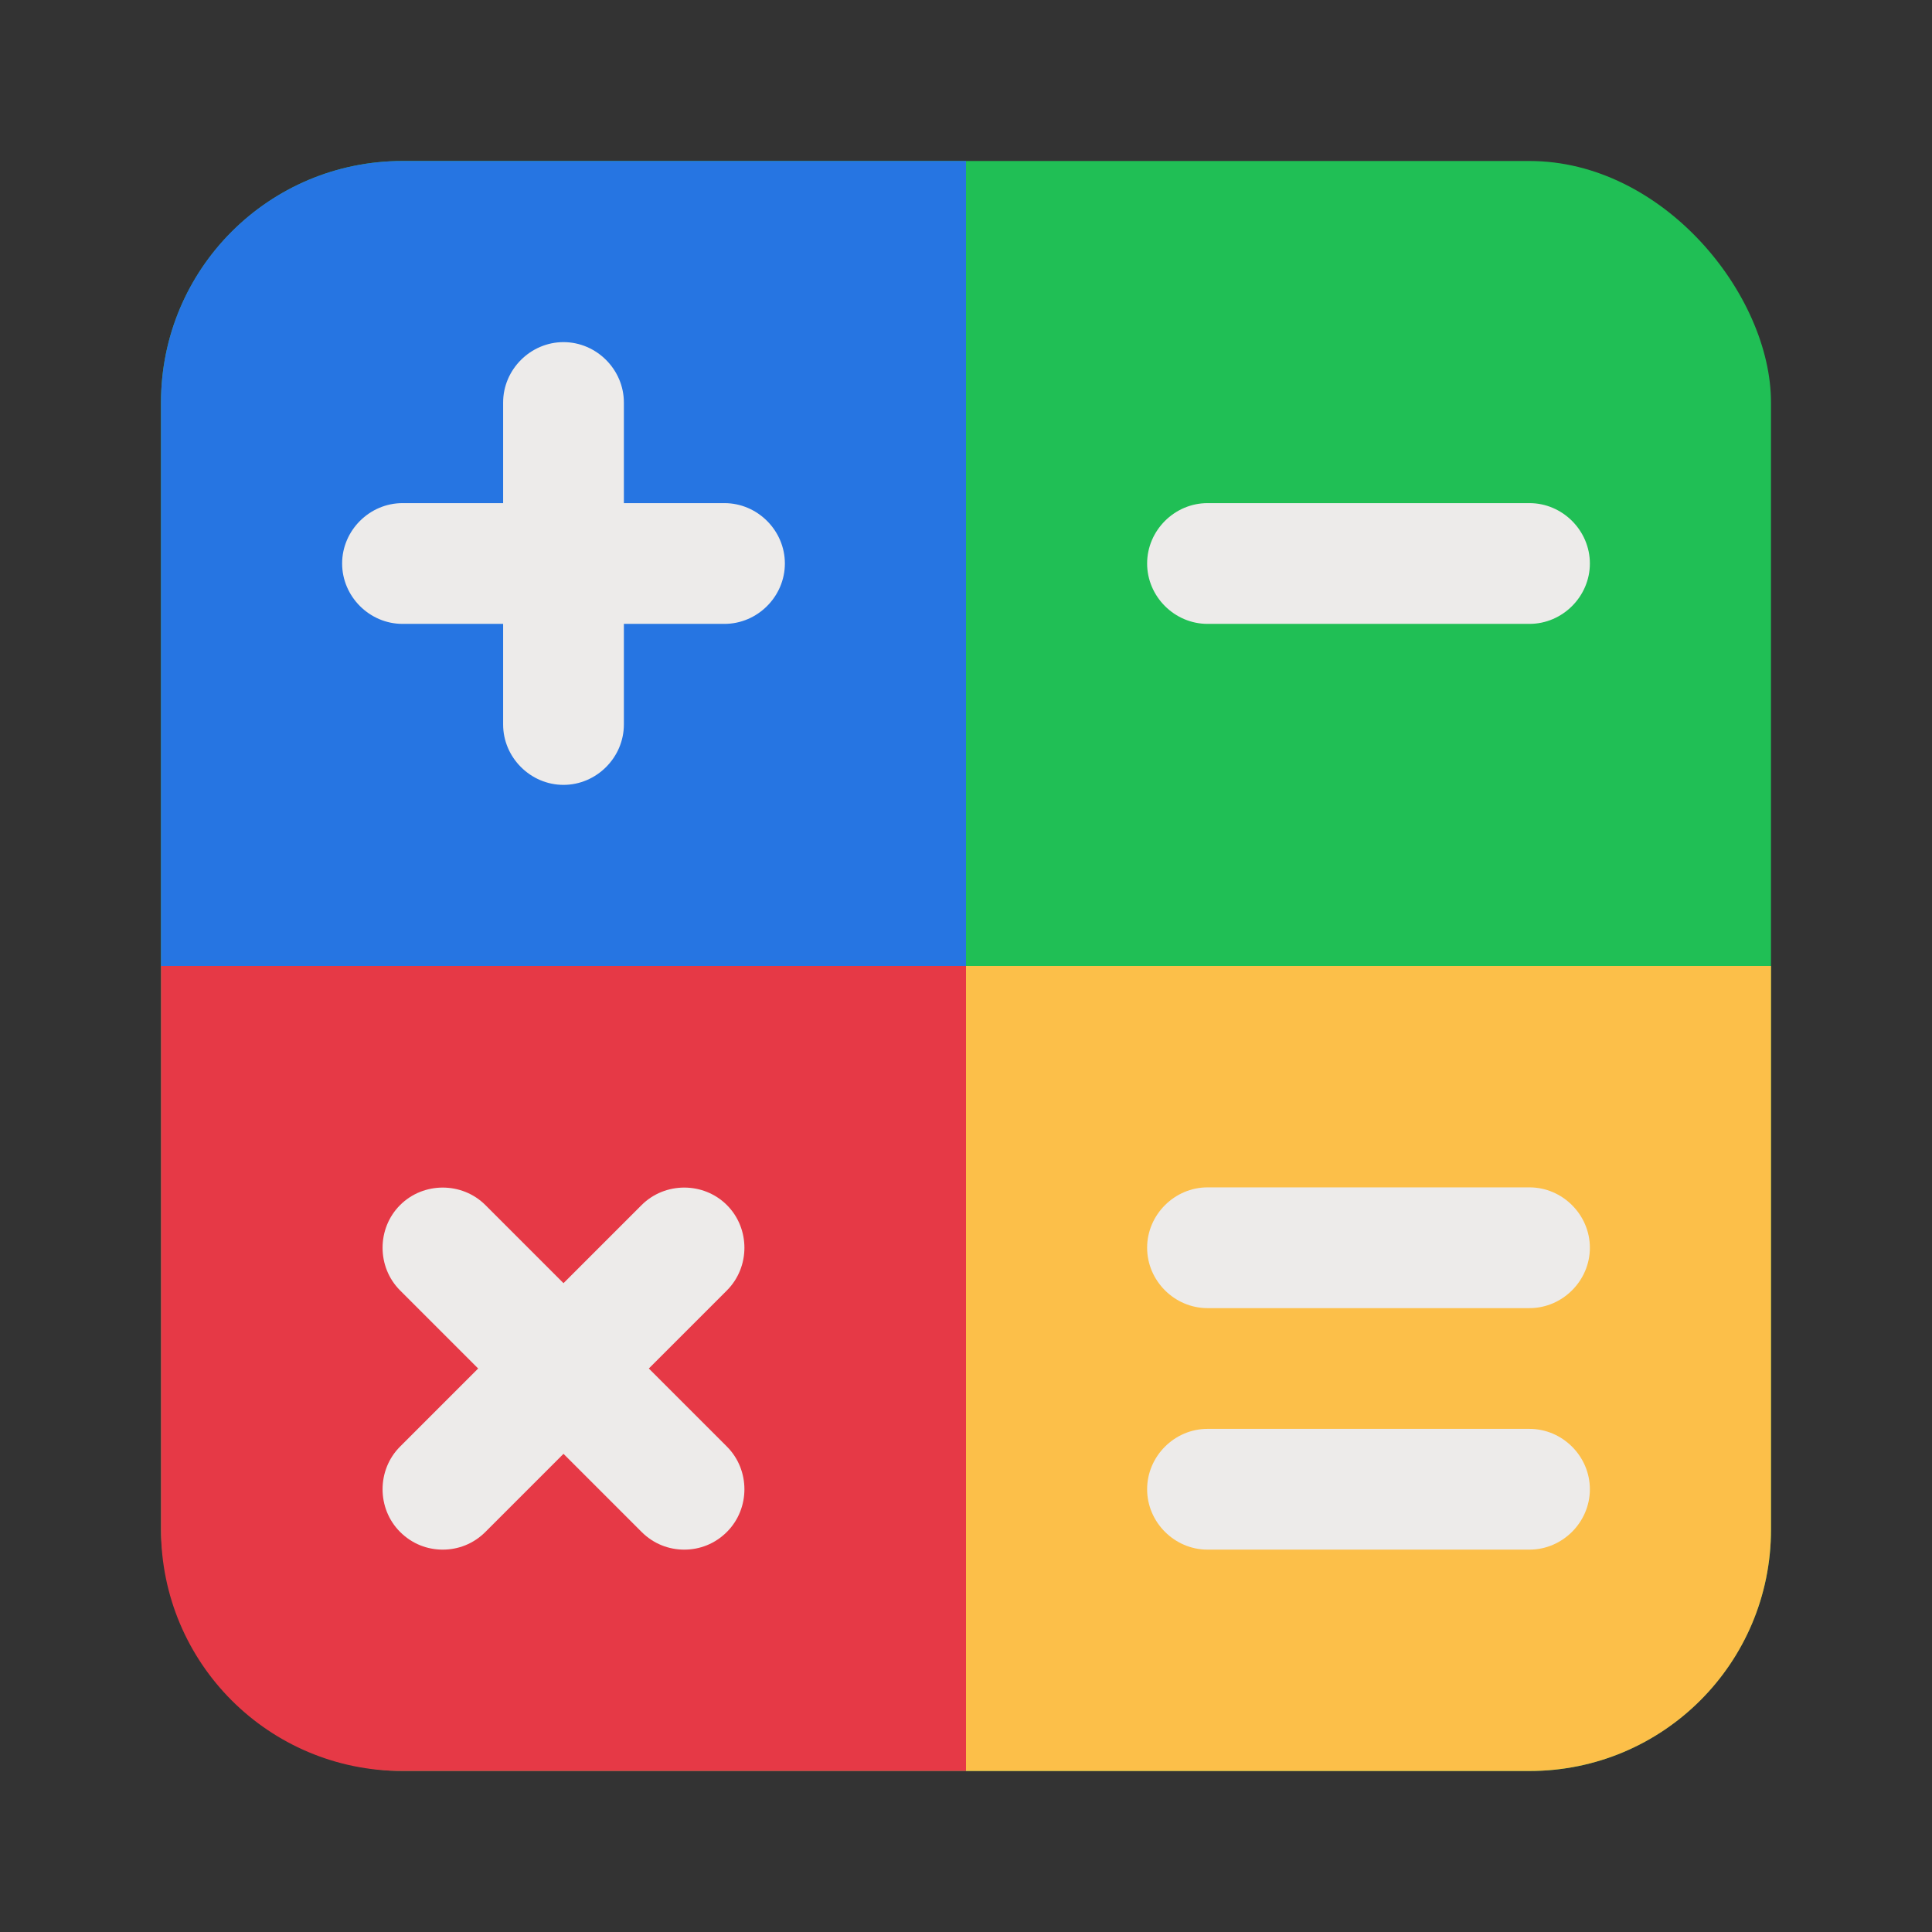
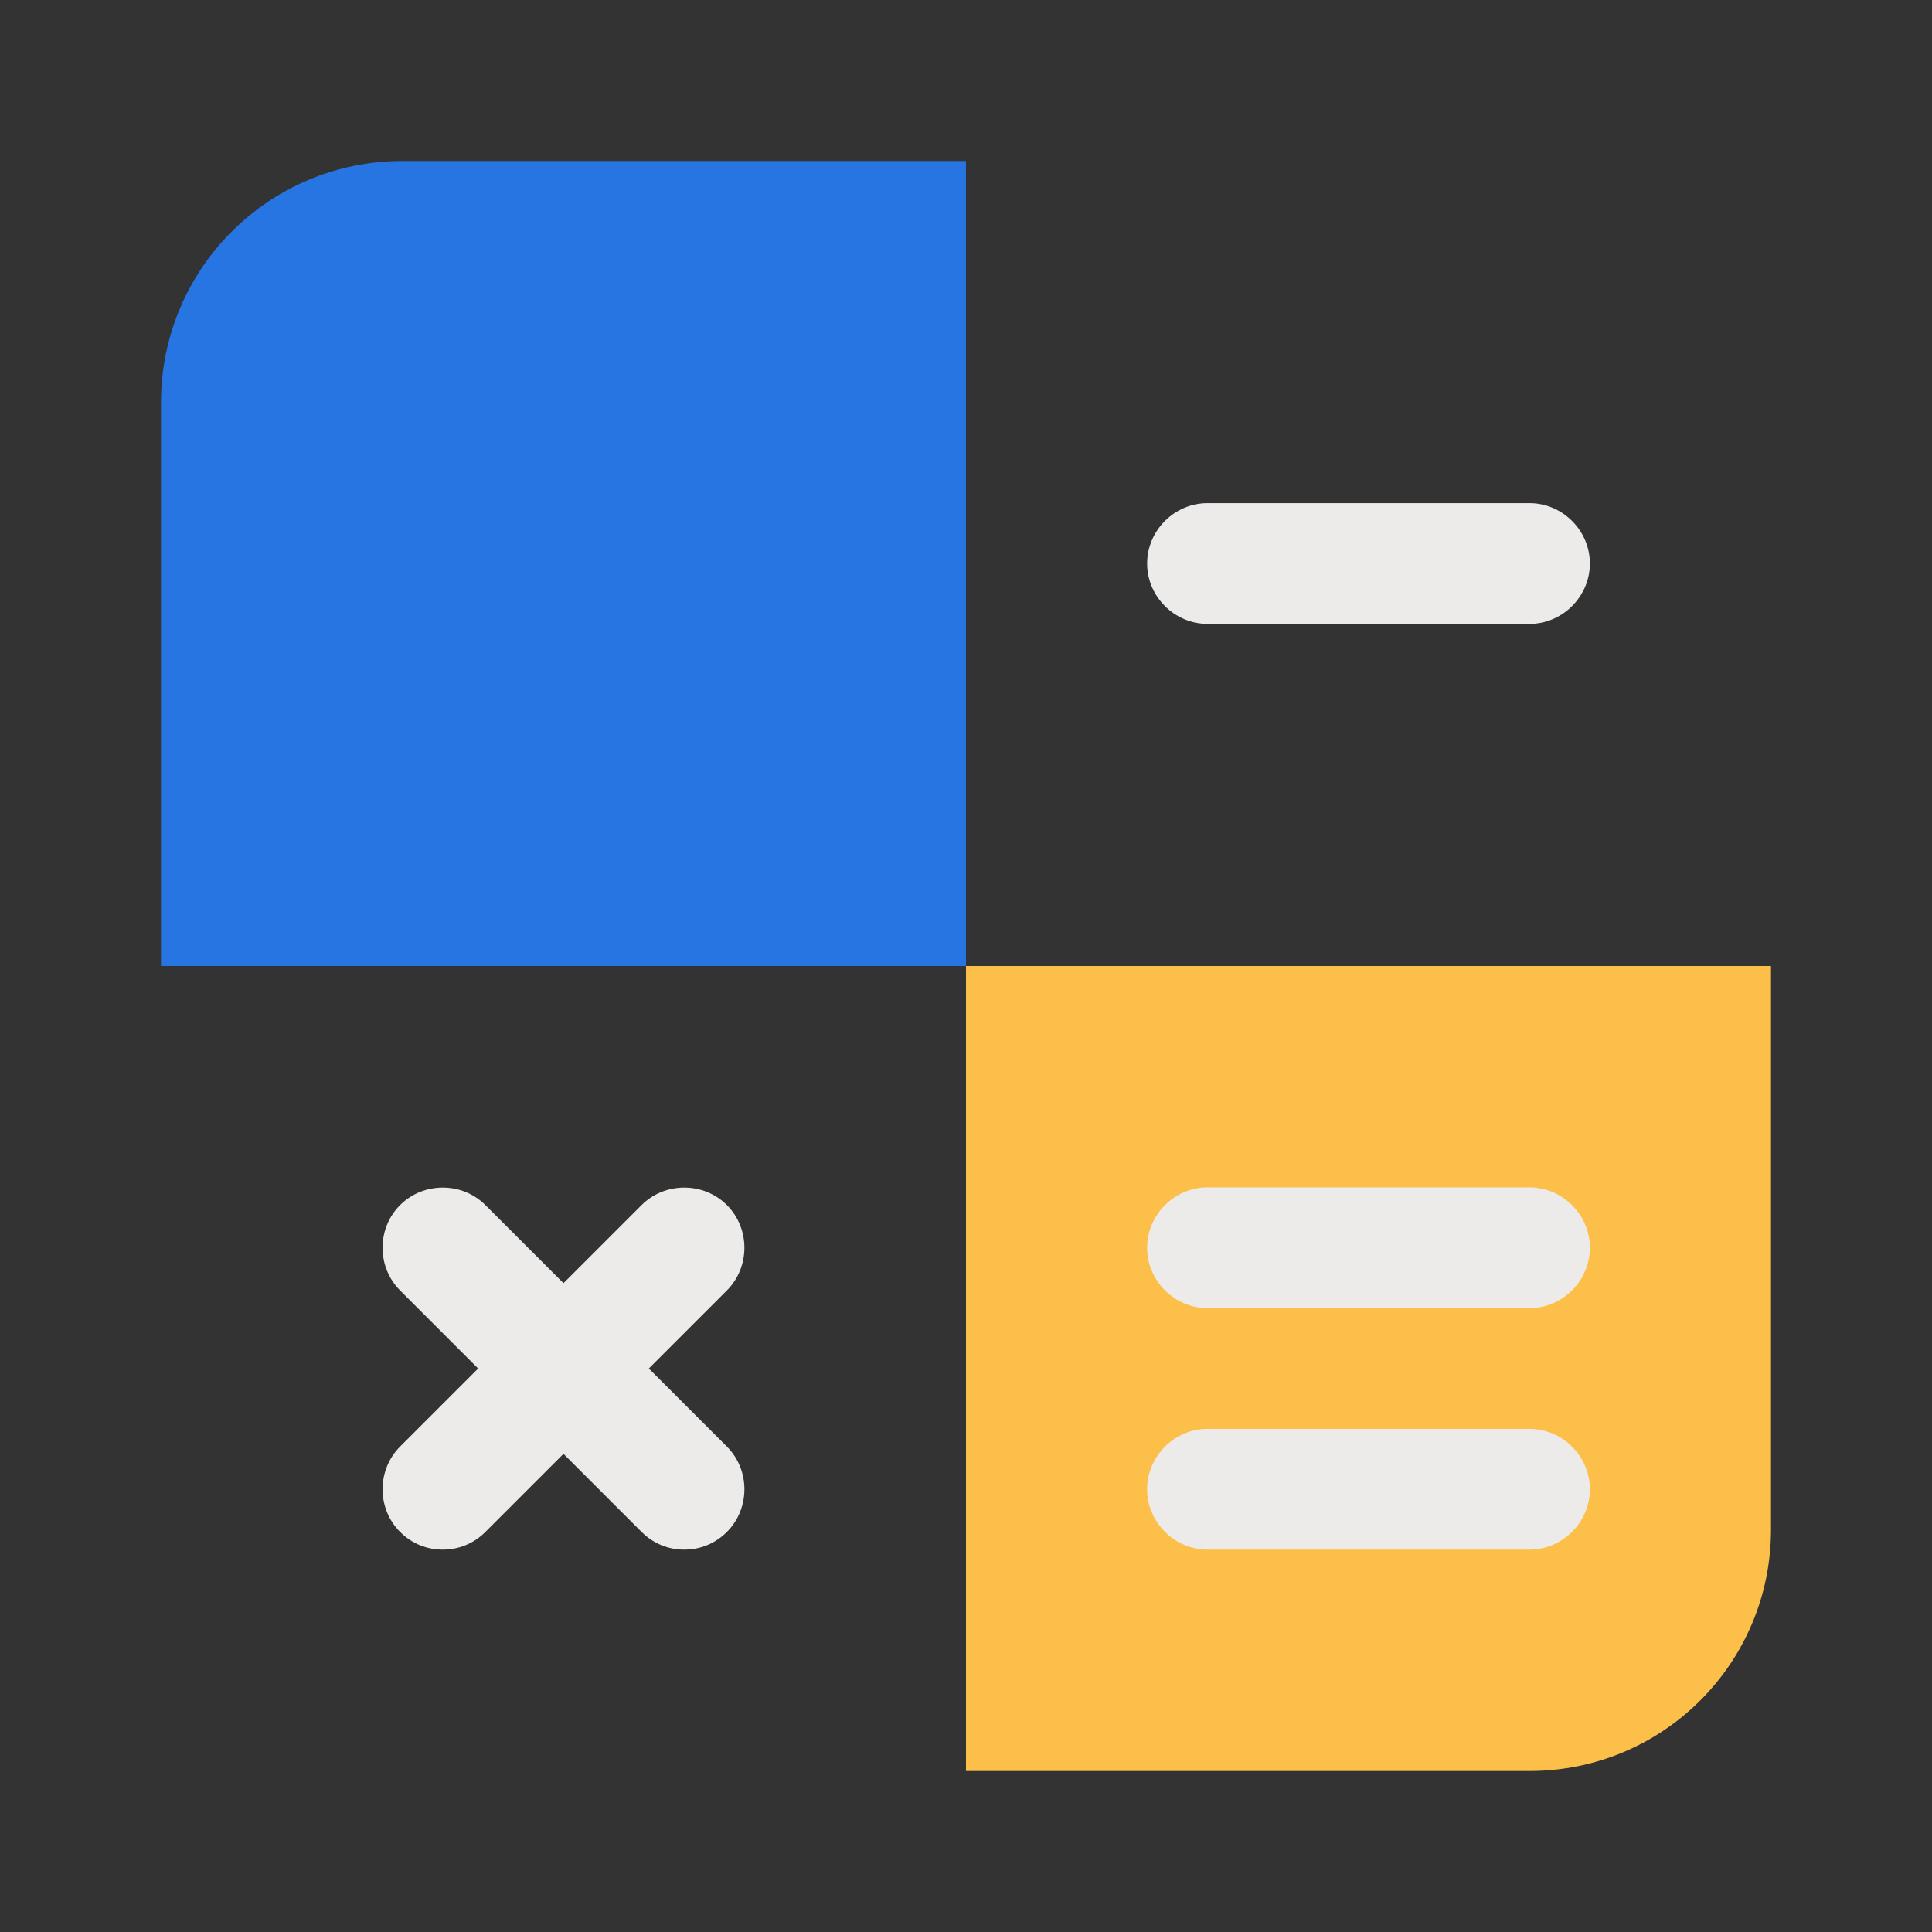
<svg xmlns="http://www.w3.org/2000/svg" id="Flat" viewBox="0 0 24 24">
  <rect x="0" y="0" width="24" height="24" fill="#333333" stroke="none" />
-   <rect fill="#20bf55" height="20" rx="3" width="20" x="2" y="2" />
  <path d="m12 2v10h-10v-7c0-1.66 1.34-3 3-3z" fill="#2675e2" />
  <path d="m22 12v7c0 1.66-1.34 3-3 3h-7v-10z" fill="#fcbf49" />
-   <path d="m12 12v10h-7c-1.66 0-3-1.34-3-3v-7z" fill="#e63946" />
  <g fill="#edebea">
-     <path d="m9 6.25h-1.25v-1.25c0-.41-.34-.75-.75-.75s-.75.34-.75.75v1.25h-1.25c-.41 0-.75.34-.75.75s.34.75.75.75h1.25v1.25c0 .41.34.75.75.75s.75-.34.75-.75v-1.25h1.25c.41 0 .75-.34.75-.75s-.34-.75-.75-.75z" />
    <path d="m15 7.75h4c.41 0 .75-.34.75-.75s-.34-.75-.75-.75h-4c-.41 0-.75.34-.75.75s.34.75.75.75z" />
    <path d="m9.03 14.97c-.29-.29-.77-.29-1.06 0l-.97.97-.97-.97c-.29-.29-.77-.29-1.06 0s-.29.77 0 1.06l.97.97-.97.97c-.29.29-.29.77 0 1.06.15.15.34.22.53.22s.38-.07.53-.22l.97-.97.97.97c.15.15.34.22.53.22s.38-.07.53-.22c.29-.29.29-.77 0-1.06l-.97-.97.97-.97c.29-.29.29-.77 0-1.06z" />
    <path d="m19 17.75h-4c-.41 0-.75.34-.75.75s.34.75.75.75h4c.41 0 .75-.34.75-.75s-.34-.75-.75-.75z" />
    <path d="m19 14.75h-4c-.41 0-.75.34-.75.75s.34.75.75.75h4c.41 0 .75-.34.75-.75s-.34-.75-.75-.75z" />
  </g>
</svg>